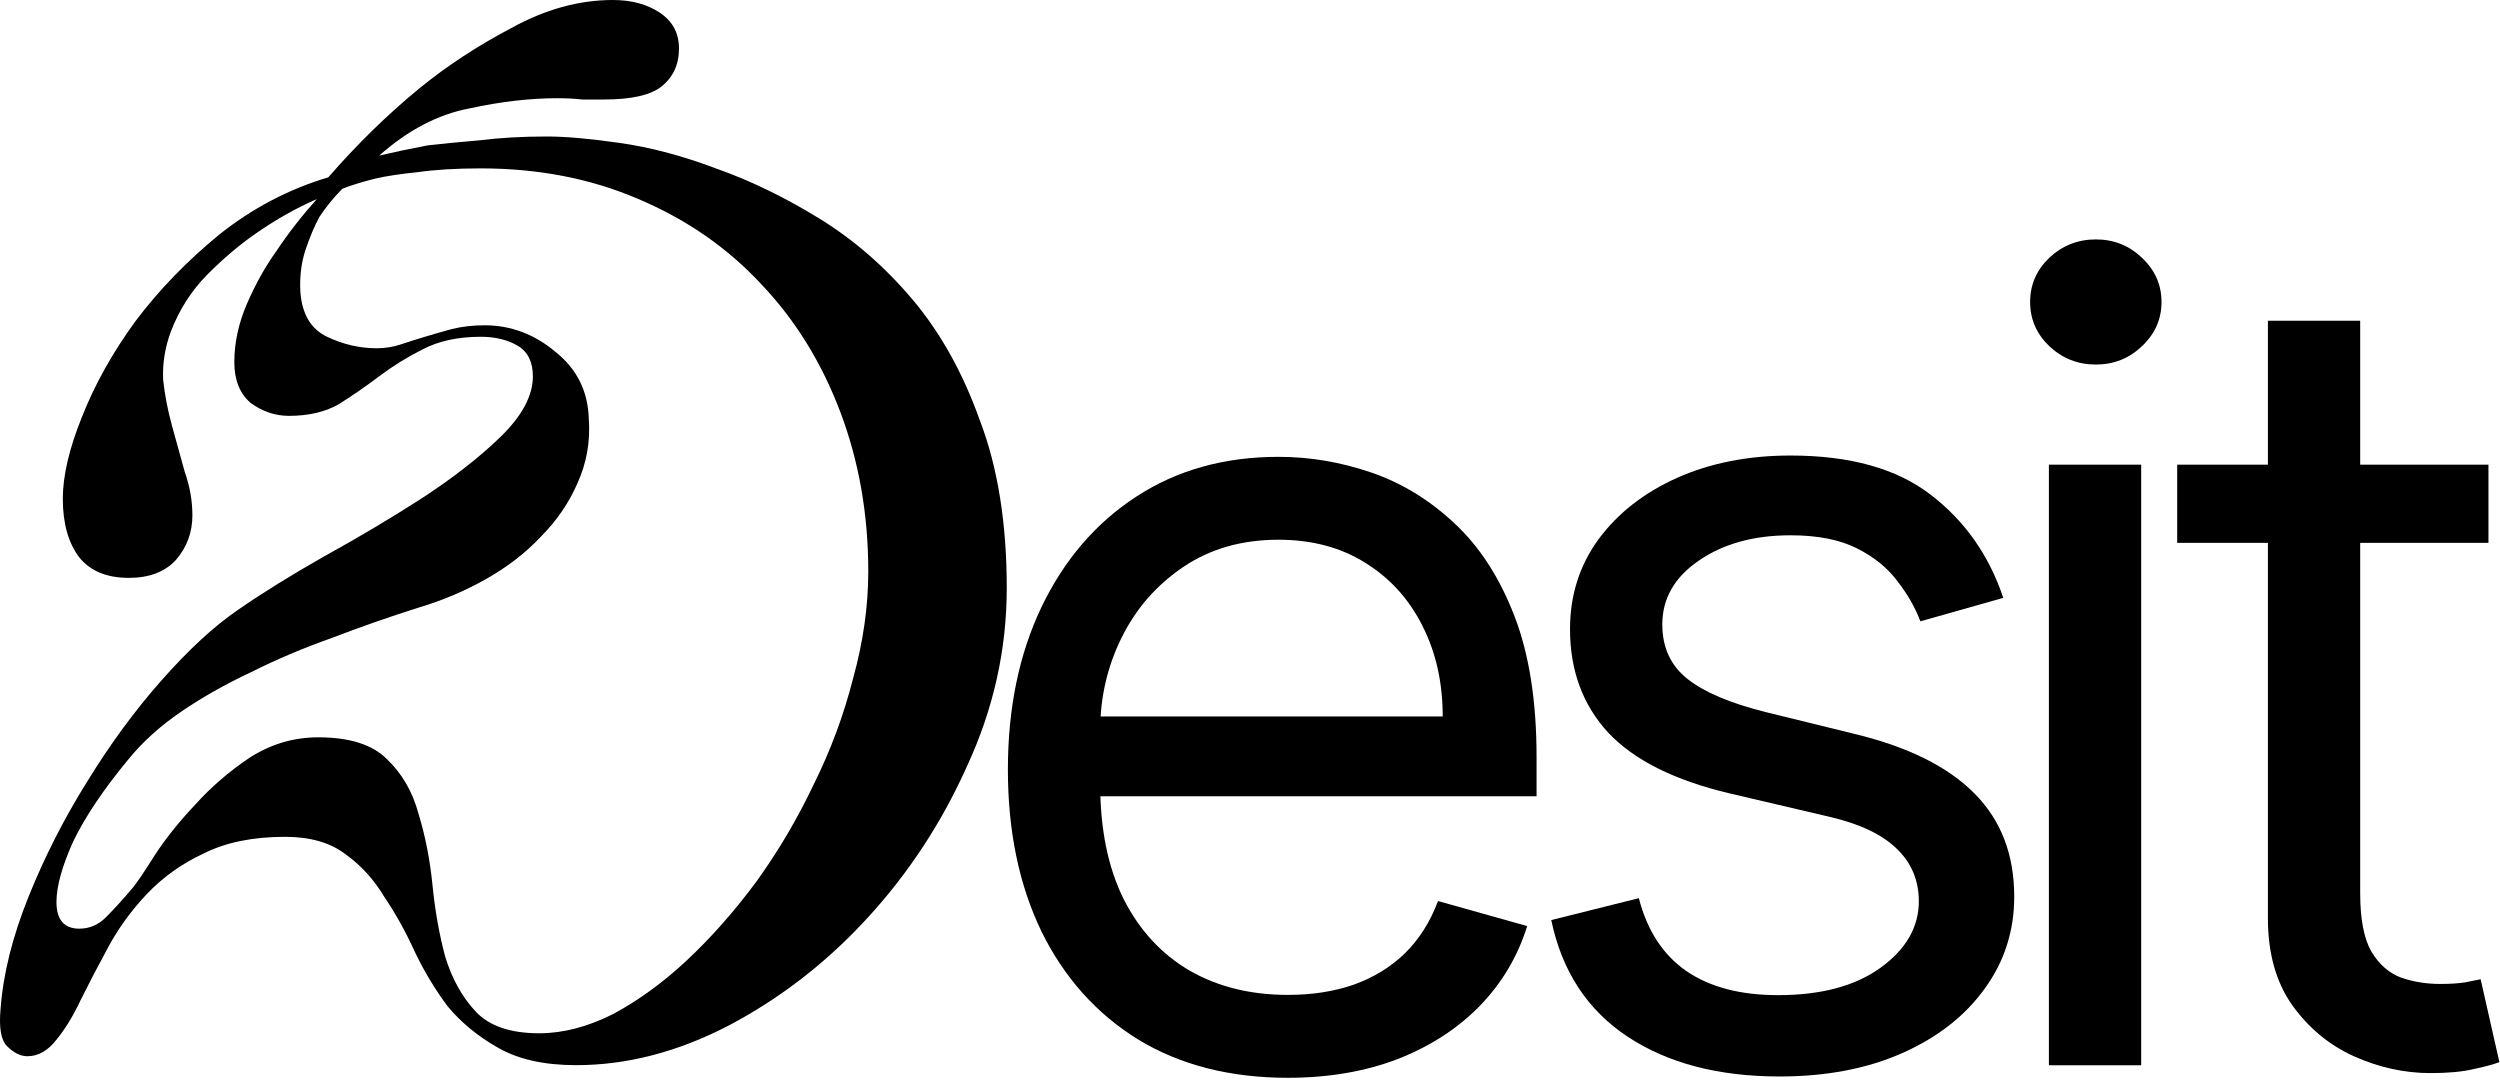
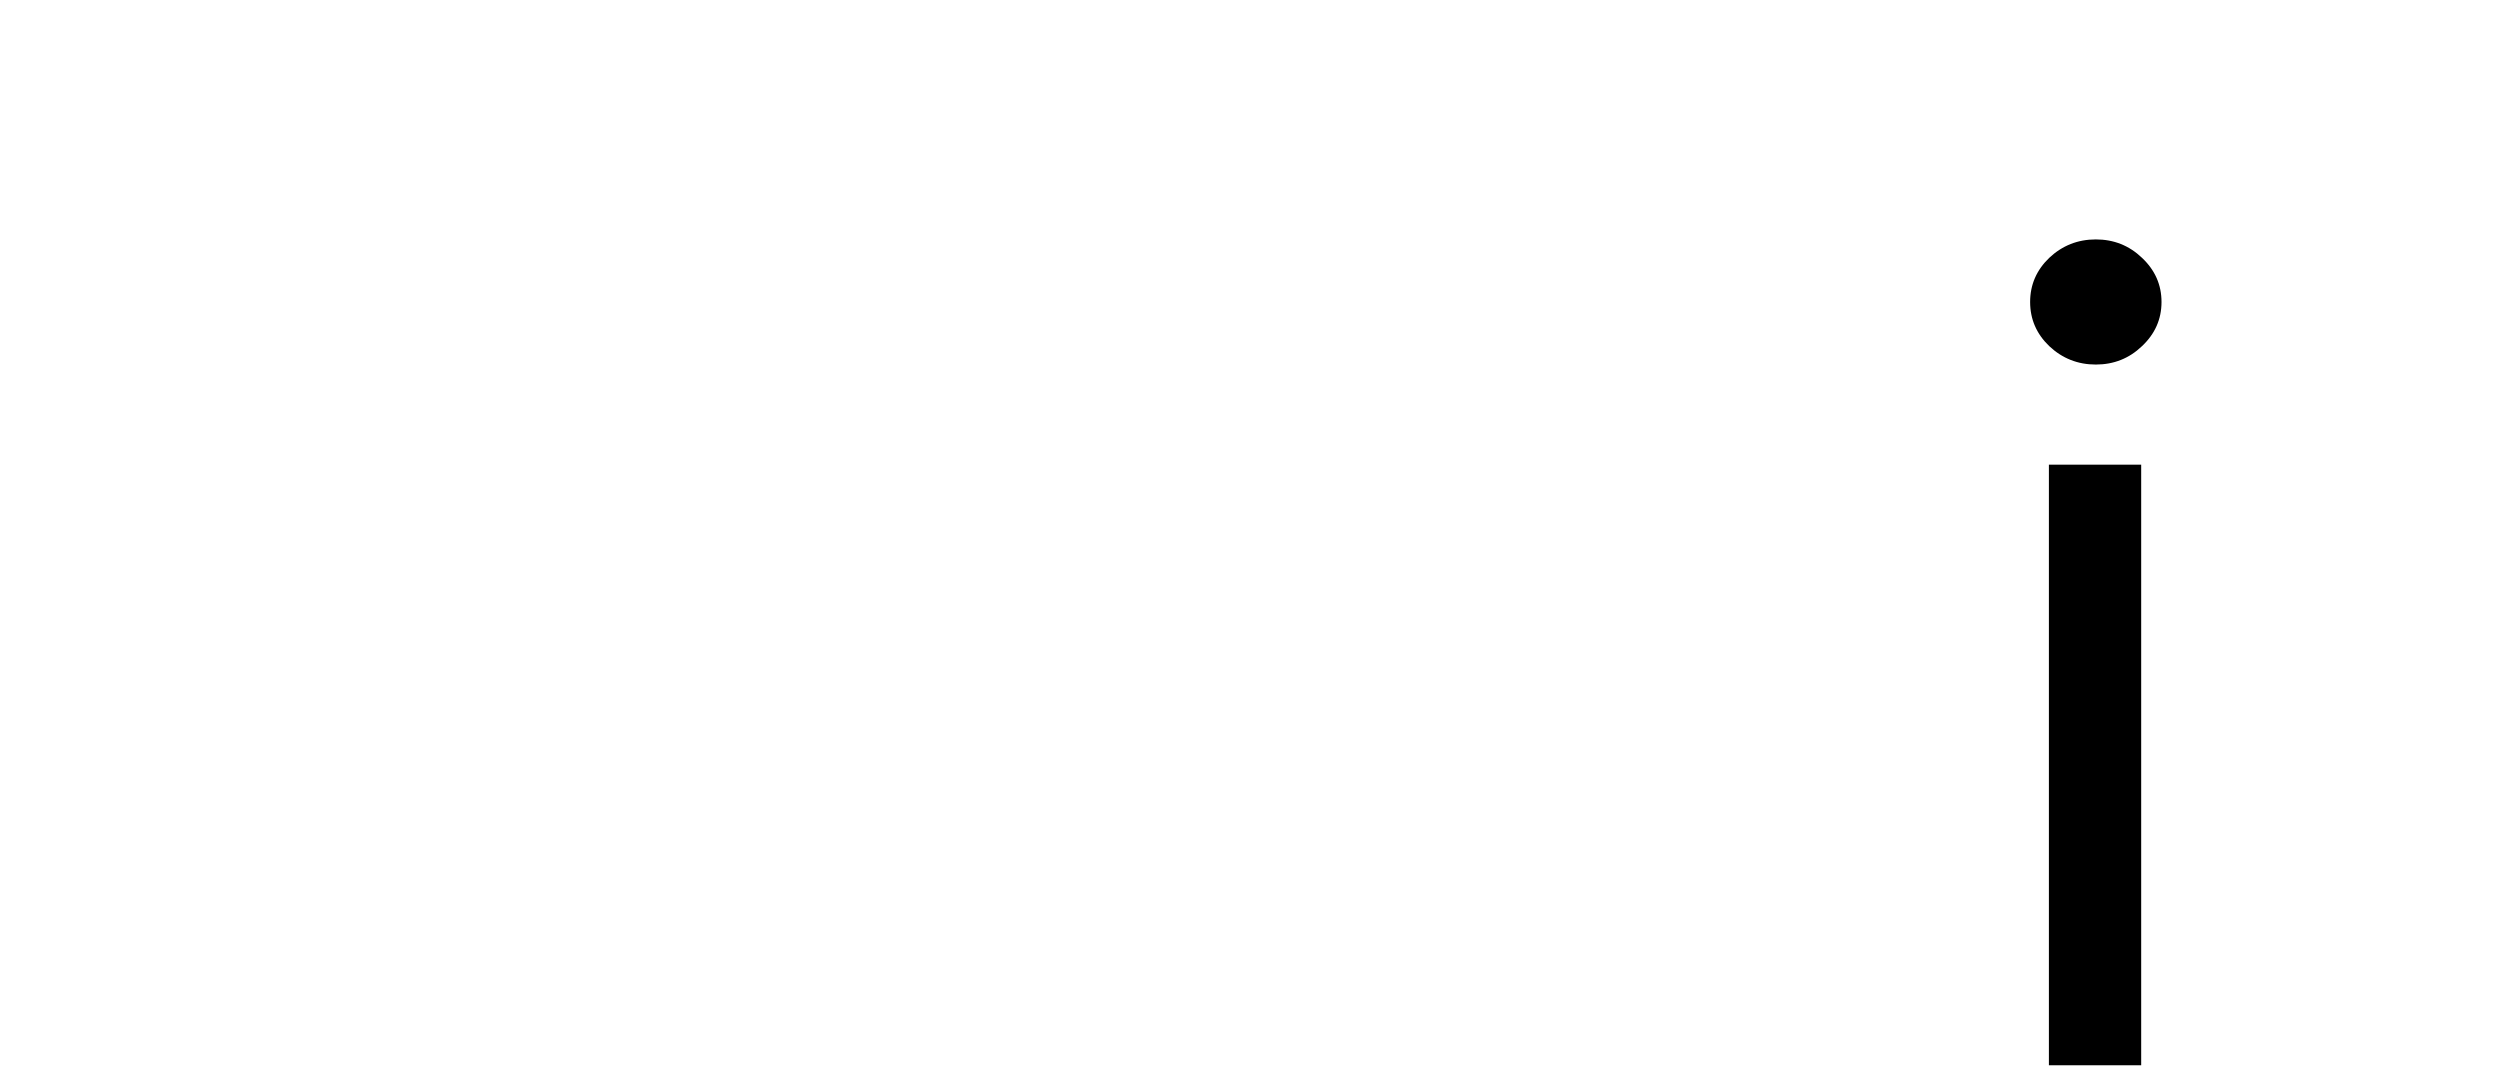
<svg xmlns="http://www.w3.org/2000/svg" width="697" height="301" viewBox="0 0 697 301" fill="none">
-   <path d="M65.33 101.005C65.33 95.551 66.511 90.098 68.872 84.645C71.233 79.191 73.949 74.331 77.019 70.063C80.324 65.084 84.103 60.223 88.353 55.481C82.45 58.09 76.782 61.29 71.351 65.084C66.865 68.166 62.378 71.96 57.892 76.465C53.405 80.97 49.981 86.304 47.62 92.469C45.967 96.974 45.259 101.479 45.495 105.984C45.967 110.252 46.794 114.519 47.974 118.787C49.155 123.055 50.336 127.323 51.516 131.591C52.933 135.621 53.641 139.652 53.641 143.683C53.641 148.425 52.106 152.574 49.037 156.13C45.967 159.45 41.599 161.109 35.931 161.109C29.792 161.109 25.188 159.213 22.118 155.419C19.048 151.388 17.513 145.935 17.513 139.059C17.513 132.657 19.284 125.07 22.826 116.298C26.368 107.288 31.327 98.397 37.703 89.624C44.314 80.851 52.107 72.79 61.08 65.44C70.289 58.09 80.442 52.755 91.541 49.435C99.569 40.188 108.07 31.89 117.043 24.54C124.599 18.375 133.1 12.803 142.545 7.824C151.991 2.608 161.436 0 170.881 0C176.076 0 180.445 1.185 183.987 3.557C187.529 5.928 189.3 9.247 189.3 13.515C189.3 18.02 187.647 21.576 184.341 24.184C181.271 26.555 175.958 27.741 168.402 27.741C166.513 27.741 164.506 27.741 162.38 27.741C160.255 27.504 157.894 27.385 155.296 27.385C147.74 27.385 139.594 28.334 130.857 30.23C122.12 31.89 113.737 36.276 105.709 43.389C109.723 42.441 114.209 41.492 119.168 40.544C123.182 40.07 128.023 39.596 133.69 39.121C139.357 38.41 145.615 38.055 152.463 38.055C157.658 38.055 164.388 38.647 172.652 39.833C181.153 41.018 190.126 43.389 199.571 46.946C209.017 50.265 218.58 54.889 228.261 60.816C237.943 66.744 246.68 74.331 254.472 83.578C262.264 92.825 268.522 104.087 273.245 117.365C278.203 130.405 280.683 145.935 280.683 163.955C280.683 181.026 277.023 197.504 269.703 213.39C262.619 229.276 253.291 243.502 241.721 256.068C230.387 268.397 217.517 278.355 203.113 285.943C188.945 293.293 174.777 296.968 160.609 296.968C151.636 296.968 144.316 295.308 138.649 291.989C133.218 288.906 128.613 285.113 124.835 280.608C121.293 275.866 118.224 270.768 115.626 265.315C113.029 259.625 110.195 254.527 107.125 250.022C104.292 245.28 100.75 241.368 96.499 238.286C92.249 234.966 86.582 233.306 79.498 233.306C70.525 233.306 62.969 234.848 56.829 237.93C50.69 240.775 45.377 244.569 40.89 249.311C36.64 253.816 33.098 258.676 30.264 263.892C27.431 269.109 24.833 274.088 22.472 278.83C20.347 283.335 18.104 287.01 15.742 289.855C13.381 292.937 10.665 294.478 7.596 294.478C5.707 294.478 3.817 293.53 1.928 291.633C0.275 289.973 -0.315 286.535 0.157 281.319C0.866 271.598 3.463 261.166 7.95 250.022C12.436 238.878 17.867 228.209 24.243 218.014C30.619 207.581 37.584 198.097 45.141 189.561C52.697 181.026 59.781 174.506 66.393 170.001C73.24 165.259 81.269 160.28 90.478 155.063C99.923 149.847 108.896 144.512 117.397 139.059C126.134 133.369 133.454 127.678 139.357 121.988C145.497 116.06 148.567 110.37 148.567 104.917C148.567 100.886 147.15 98.041 144.316 96.381C141.483 94.722 138.059 93.892 134.045 93.892C127.669 93.892 122.238 95.077 117.751 97.448C113.501 99.582 109.487 102.072 105.709 104.917C101.93 107.762 98.152 110.37 94.374 112.741C90.596 114.875 85.992 115.942 80.561 115.942C76.782 115.942 73.24 114.756 69.935 112.385C66.865 109.777 65.33 105.984 65.33 101.005ZM35.577 211.967C28.729 220.266 23.653 227.853 20.347 234.729C17.277 241.605 15.742 247.177 15.742 251.445C15.742 256.424 17.867 258.913 22.118 258.913C24.951 258.913 27.431 257.846 29.556 255.712C31.917 253.341 34.397 250.615 36.994 247.532C38.175 246.11 40.182 243.146 43.015 238.641C46.085 233.899 49.863 229.157 54.35 224.415C58.836 219.436 63.913 215.05 69.58 211.256C75.484 207.463 81.859 205.566 88.707 205.566C97.444 205.566 103.82 207.581 107.834 211.612C112.084 215.643 115.036 220.74 116.689 226.905C118.578 233.069 119.877 239.708 120.585 246.821C121.293 253.934 122.474 260.573 124.127 266.738C126.016 272.902 128.85 278 132.628 282.03C136.406 286.061 142.309 288.077 150.338 288.077C156.949 288.077 163.797 286.298 170.881 282.742C177.965 278.948 184.813 273.969 191.425 267.805C198.273 261.403 204.766 254.053 210.906 245.754C217.045 237.219 222.358 228.209 226.845 218.725C231.567 209.241 235.227 199.401 237.825 189.206C240.658 179.011 242.075 169.052 242.075 159.331C242.075 143.446 239.478 128.627 234.283 114.875C229.088 101.123 221.768 89.268 212.322 79.31C202.877 69.115 191.425 61.172 177.965 55.481C164.742 49.791 150.102 46.946 134.045 46.946C127.197 46.946 121.293 47.301 116.335 48.013C111.612 48.487 107.716 49.08 104.646 49.791C100.868 50.739 97.798 51.688 95.437 52.636C93.076 55.007 90.95 57.615 89.061 60.461C87.644 63.069 86.346 66.151 85.165 69.707C83.984 73.264 83.512 77.176 83.748 81.444C84.221 87.609 86.7 91.758 91.186 93.892C95.673 96.025 100.278 97.093 105 97.093C107.362 97.093 109.605 96.737 111.73 96.025C113.855 95.314 116.098 94.603 118.46 93.892C120.821 93.18 123.3 92.469 125.898 91.758C128.732 91.046 131.801 90.691 135.107 90.691C142.427 90.691 149.039 93.18 154.942 98.159C160.846 102.901 163.915 109.066 164.151 116.653C164.624 123.055 163.561 129.101 160.964 134.791C158.602 140.245 155.178 145.224 150.692 149.729C146.441 154.234 141.365 158.146 135.461 161.465C129.558 164.785 123.419 167.393 117.043 169.289C108.778 171.898 100.632 174.743 92.603 177.825C84.575 180.67 77.019 183.871 69.935 187.428C62.851 190.747 56.357 194.422 50.454 198.453C44.55 202.483 39.592 206.988 35.577 211.967Z" fill="black" />
-   <path d="M693.78 129.545V151.349H607V129.545H693.78ZM632.293 89.426H658.021V249.031C658.021 256.299 659.075 261.75 661.183 265.384C663.363 268.945 666.125 271.344 669.468 272.579C672.884 273.742 676.482 274.324 680.261 274.324C683.096 274.324 685.422 274.178 687.239 273.887C689.056 273.524 690.509 273.233 691.599 273.015L696.832 296.127C695.088 296.782 692.653 297.436 689.528 298.09C686.403 298.817 682.442 299.18 677.645 299.18C670.377 299.18 663.254 297.617 656.277 294.492C649.372 291.367 643.631 286.606 639.052 280.211C634.546 273.815 632.293 265.747 632.293 256.008V89.426Z" fill="black" />
  <path d="M571.233 297V129.545H596.962V297H571.233ZM584.315 101.636C579.3 101.636 574.976 99.928 571.342 96.512C567.781 93.097 566 88.99 566 84.193C566 79.396 567.781 75.29 571.342 71.874C574.976 68.458 579.3 66.75 584.315 66.75C589.33 66.75 593.618 68.458 597.18 71.874C600.814 75.29 602.631 79.396 602.631 84.193C602.631 88.99 600.814 93.097 597.18 96.512C593.618 99.928 589.33 101.636 584.315 101.636Z" fill="black" />
-   <path d="M558.515 166.683L535.403 173.224C533.949 169.372 531.805 165.629 528.971 161.995C526.209 158.289 522.43 155.236 517.633 152.838C512.836 150.439 506.694 149.24 499.208 149.24C488.961 149.24 480.421 151.602 473.589 156.326C466.83 160.978 463.45 166.901 463.45 174.097C463.45 180.492 465.776 185.544 470.427 189.25C475.079 192.957 482.347 196.046 492.231 198.517L517.088 204.622C532.06 208.256 543.216 213.816 550.557 221.302C557.897 228.716 561.568 238.273 561.568 249.974C561.568 259.568 558.806 268.144 553.282 275.703C547.831 283.262 540.2 289.222 530.388 293.582C520.576 297.943 509.166 300.124 496.156 300.124C479.076 300.124 464.94 296.417 453.747 289.004C442.554 281.59 435.468 270.761 432.488 256.516L456.909 250.411C459.234 259.423 463.632 266.182 470.1 270.688C476.641 275.194 485.181 277.447 495.72 277.447C507.712 277.447 517.233 274.904 524.283 269.816C531.406 264.656 534.967 258.478 534.967 251.283C534.967 245.468 532.932 240.599 528.862 236.674C524.792 232.677 518.541 229.697 510.11 227.734L482.201 221.193C466.866 217.559 455.6 211.926 448.405 204.295C441.283 196.591 437.721 186.961 437.721 175.405C437.721 165.956 440.374 157.598 445.68 150.33C451.058 143.062 458.362 137.357 467.593 133.214C476.896 129.071 487.434 127 499.208 127C515.779 127 528.789 130.634 538.238 137.902C547.759 145.17 554.518 154.764 558.515 166.683Z" fill="black" />
-   <path d="M359.058 300.489C342.923 300.489 329.005 296.928 317.304 289.805C305.675 282.61 296.699 272.58 290.376 259.715C284.125 246.778 281 231.734 281 214.581C281 197.429 284.125 182.311 290.376 169.229C296.699 156.074 305.493 145.826 316.759 138.485C328.097 131.072 341.324 127.365 356.442 127.365C365.163 127.365 373.776 128.819 382.279 131.726C390.783 134.633 398.523 139.357 405.501 145.899C412.478 152.367 418.038 160.943 422.181 171.627C426.324 182.311 428.395 195.466 428.395 211.093V221.995H299.315V199.754H402.23C402.23 190.306 400.34 181.875 396.561 174.462C392.854 167.048 387.549 161.198 380.644 156.91C373.812 152.622 365.745 150.477 356.442 150.477C346.194 150.477 337.327 153.021 329.841 158.109C322.428 163.124 316.722 169.665 312.725 177.732C308.727 185.8 306.729 194.449 306.729 203.679V218.506C306.729 231.152 308.909 241.872 313.27 250.667C317.703 259.388 323.845 266.039 331.694 270.617C339.544 275.124 348.665 277.377 359.058 277.377C365.817 277.377 371.923 276.432 377.374 274.542C382.897 272.58 387.658 269.673 391.655 265.82C395.653 261.896 398.741 257.026 400.922 251.212L425.778 258.189C423.162 266.62 418.765 274.033 412.587 280.429C406.409 286.752 398.778 291.695 389.693 295.256C380.608 298.744 370.396 300.489 359.058 300.489Z" fill="black" />
</svg>